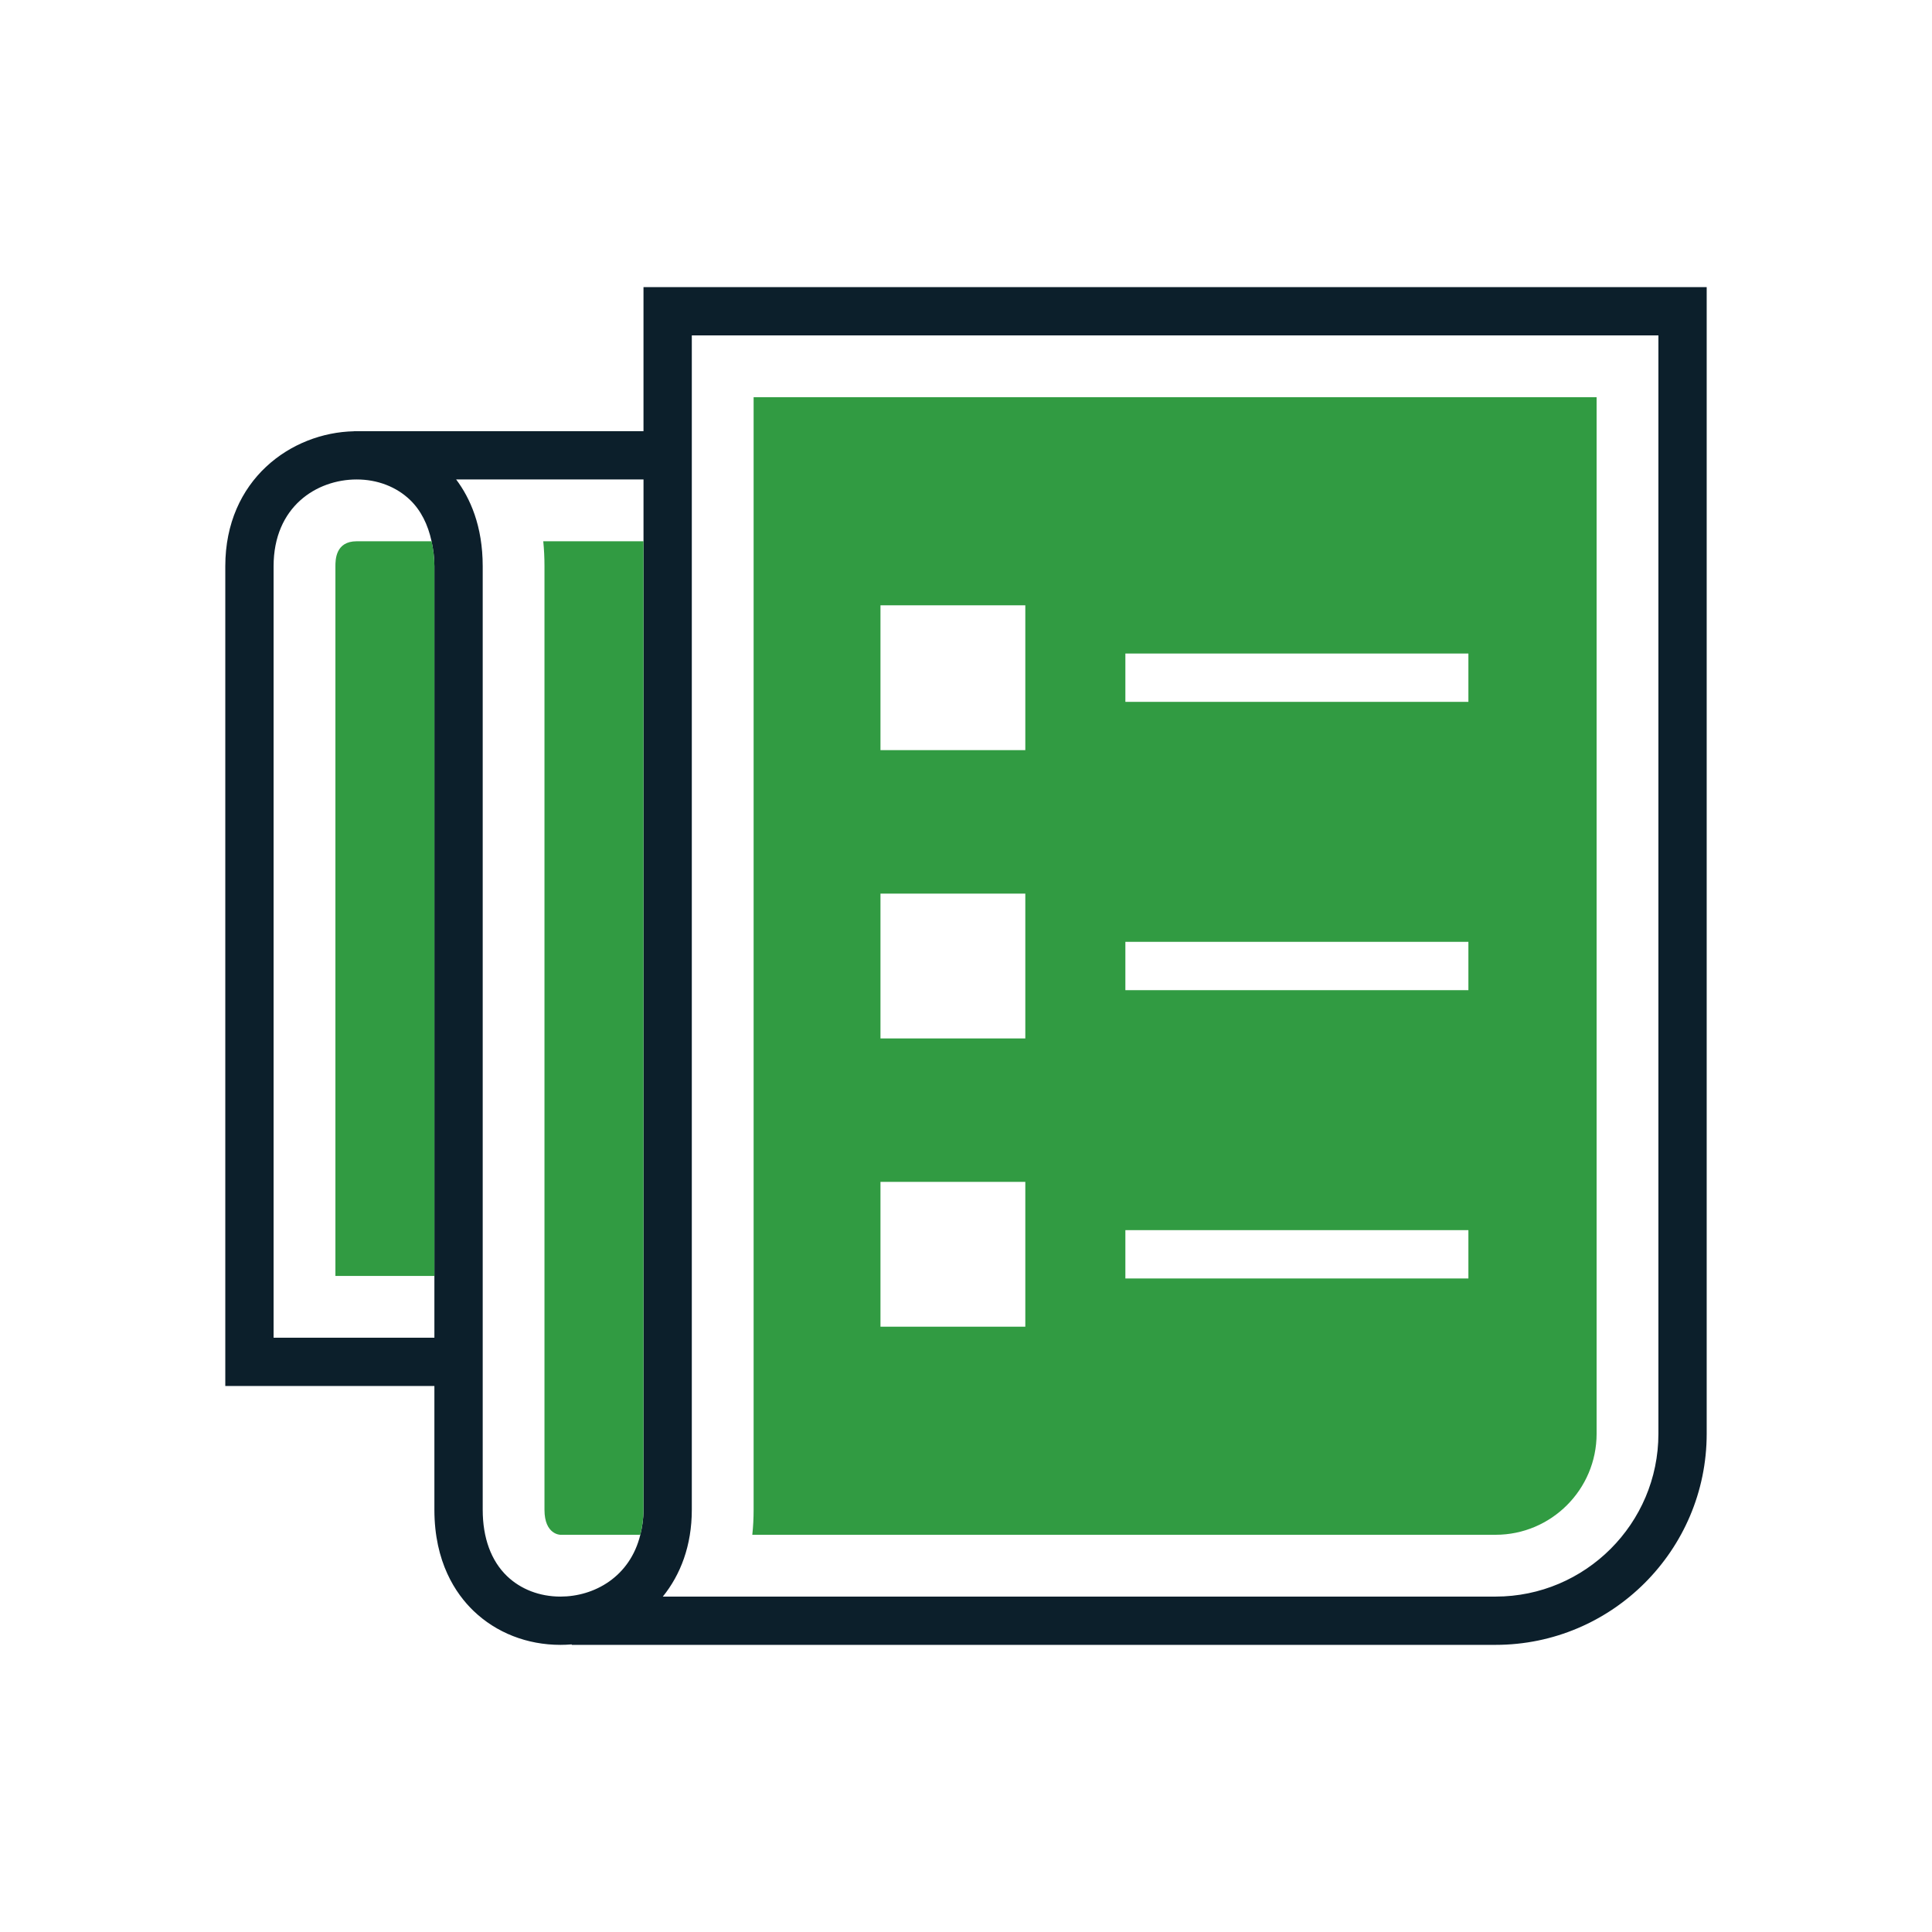
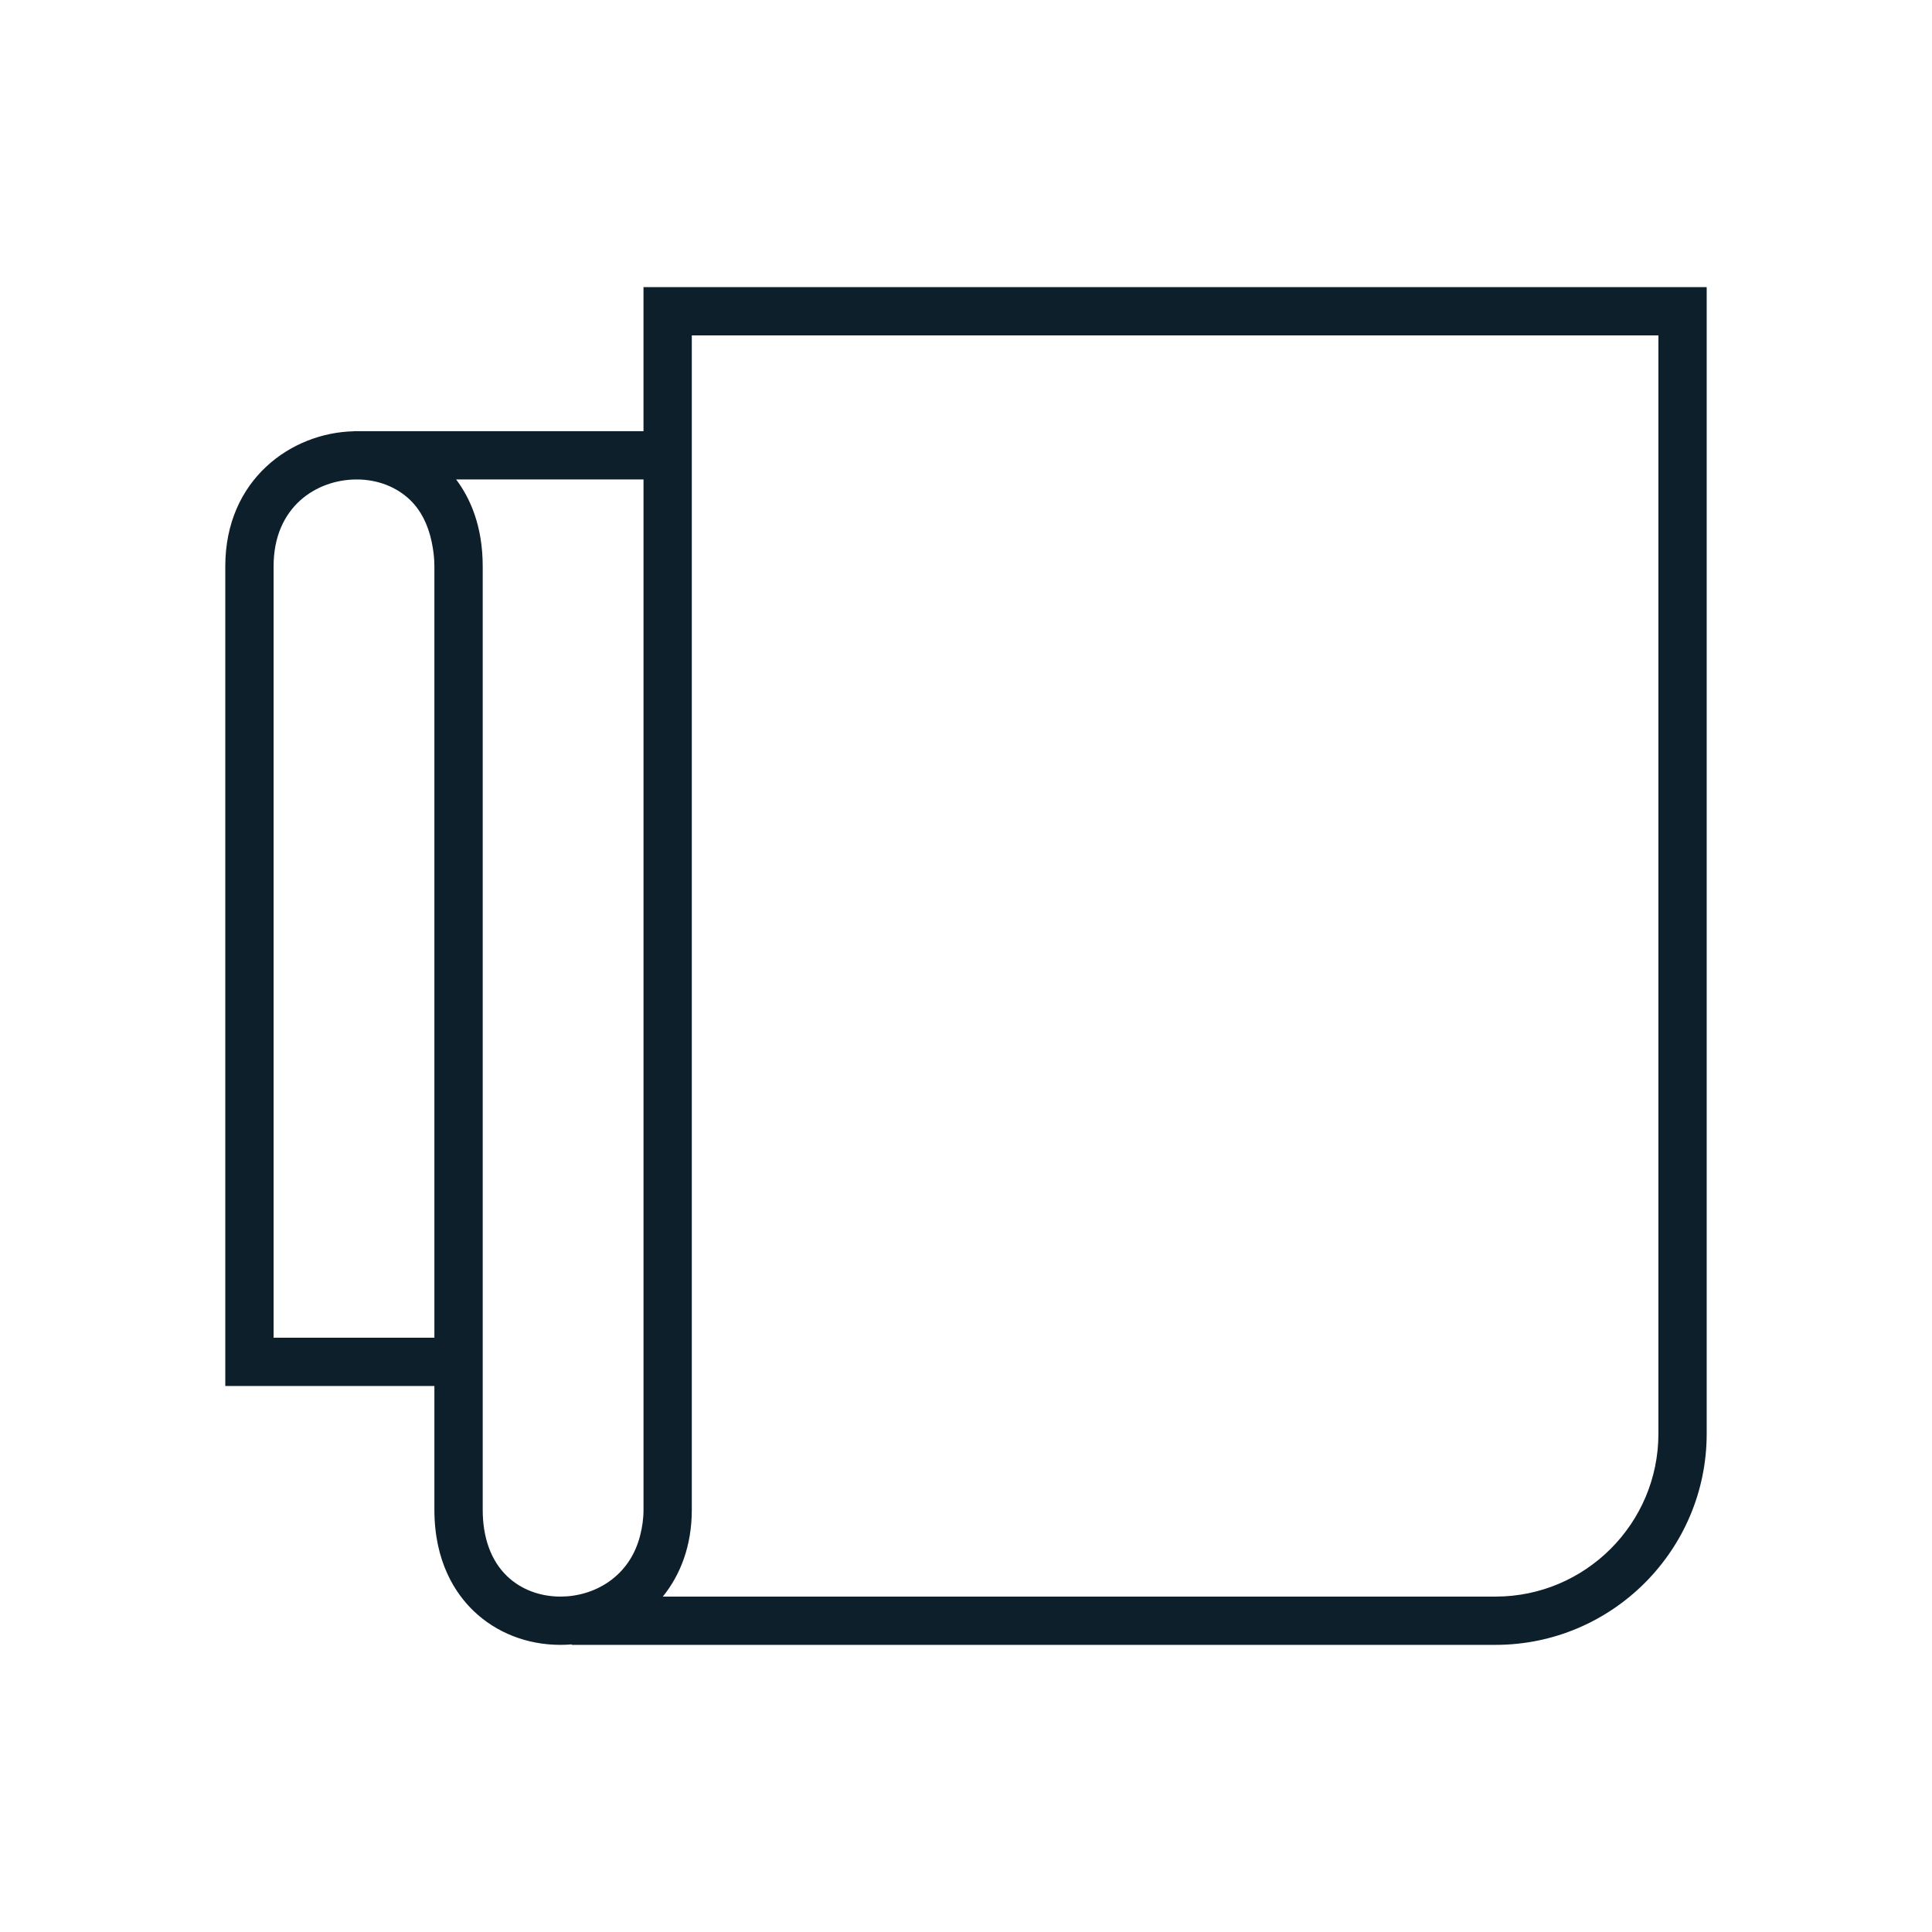
<svg xmlns="http://www.w3.org/2000/svg" id="Layer_1" data-name="Layer 1" viewBox="0 0 100 100">
  <path d="M88.338,74.21V14.861h-55.031v7.456h-14.985v.006c-3.255.068-6.661,2.509-6.661,6.987v42.43h10.823v6.405c0,2.714,1.1,4.343,2.022,5.231,1.18,1.136,2.778,1.762,4.5,1.762.195,0,.391-.008.587-.025v.025h47.816c6.026,0,10.929-4.903,10.929-10.929ZM22.484,66.041v3.199h-8.323V29.31c0-3.087,2.229-4.493,4.301-4.493,1.072,0,2.054.377,2.766,1.062.559.539.923,1.272,1.109,2.136.087.405.147.831.147,1.294v36.731ZM33.308,28.016v50.13c0,.476-.068.898-.165,1.294-.533,2.179-2.384,3.199-4.136,3.199-1.072,0-2.054-.377-2.766-1.062-.822-.792-1.256-1.978-1.256-3.431V29.31c0-2.091-.653-3.533-1.375-4.493h9.698v3.199ZM77.41,82.639h-43.102c.916-1.133,1.5-2.639,1.5-4.493V17.361h50.031v56.849c0,4.647-3.781,8.429-8.429,8.429Z" style="fill: #0c1f2b; stroke-width: 0px;" />
-   <path d="M18.463,28.016c-1.102,0-1.102.974-1.102,1.295v36.731h5.124V29.31c0-.464-.06-.889-.147-1.294h-3.874Z" style="fill: #319b42; stroke-width: 0px;" />
-   <path d="M29.007,79.44h4.135c.097-.397.165-.819.165-1.294V28.016h-5.188c.042.418.063.849.063,1.294v48.836c0,1.294.824,1.294.824,1.294Z" style="fill: #319b42; stroke-width: 0px;" />
-   <path d="M82.64,74.21V20.56h-43.633v57.586c0,.445-.023.877-.068,1.294h38.472c2.883,0,5.229-2.346,5.229-5.23ZM53.07,68.67h-7.497v-7.497h7.497v7.497ZM53.07,53.749h-7.497v-7.497h7.497v7.497ZM53.07,38.827h-7.497v-7.497h7.497v7.497ZM76.004,66.172h-17.755v-2.5h17.755v2.5ZM76.004,51.25h-17.755v-2.5h17.755v2.5ZM76.004,36.328h-17.755v-2.5h17.755v2.5Z" style="fill: #319b42; stroke-width: 0px;" />
</svg>